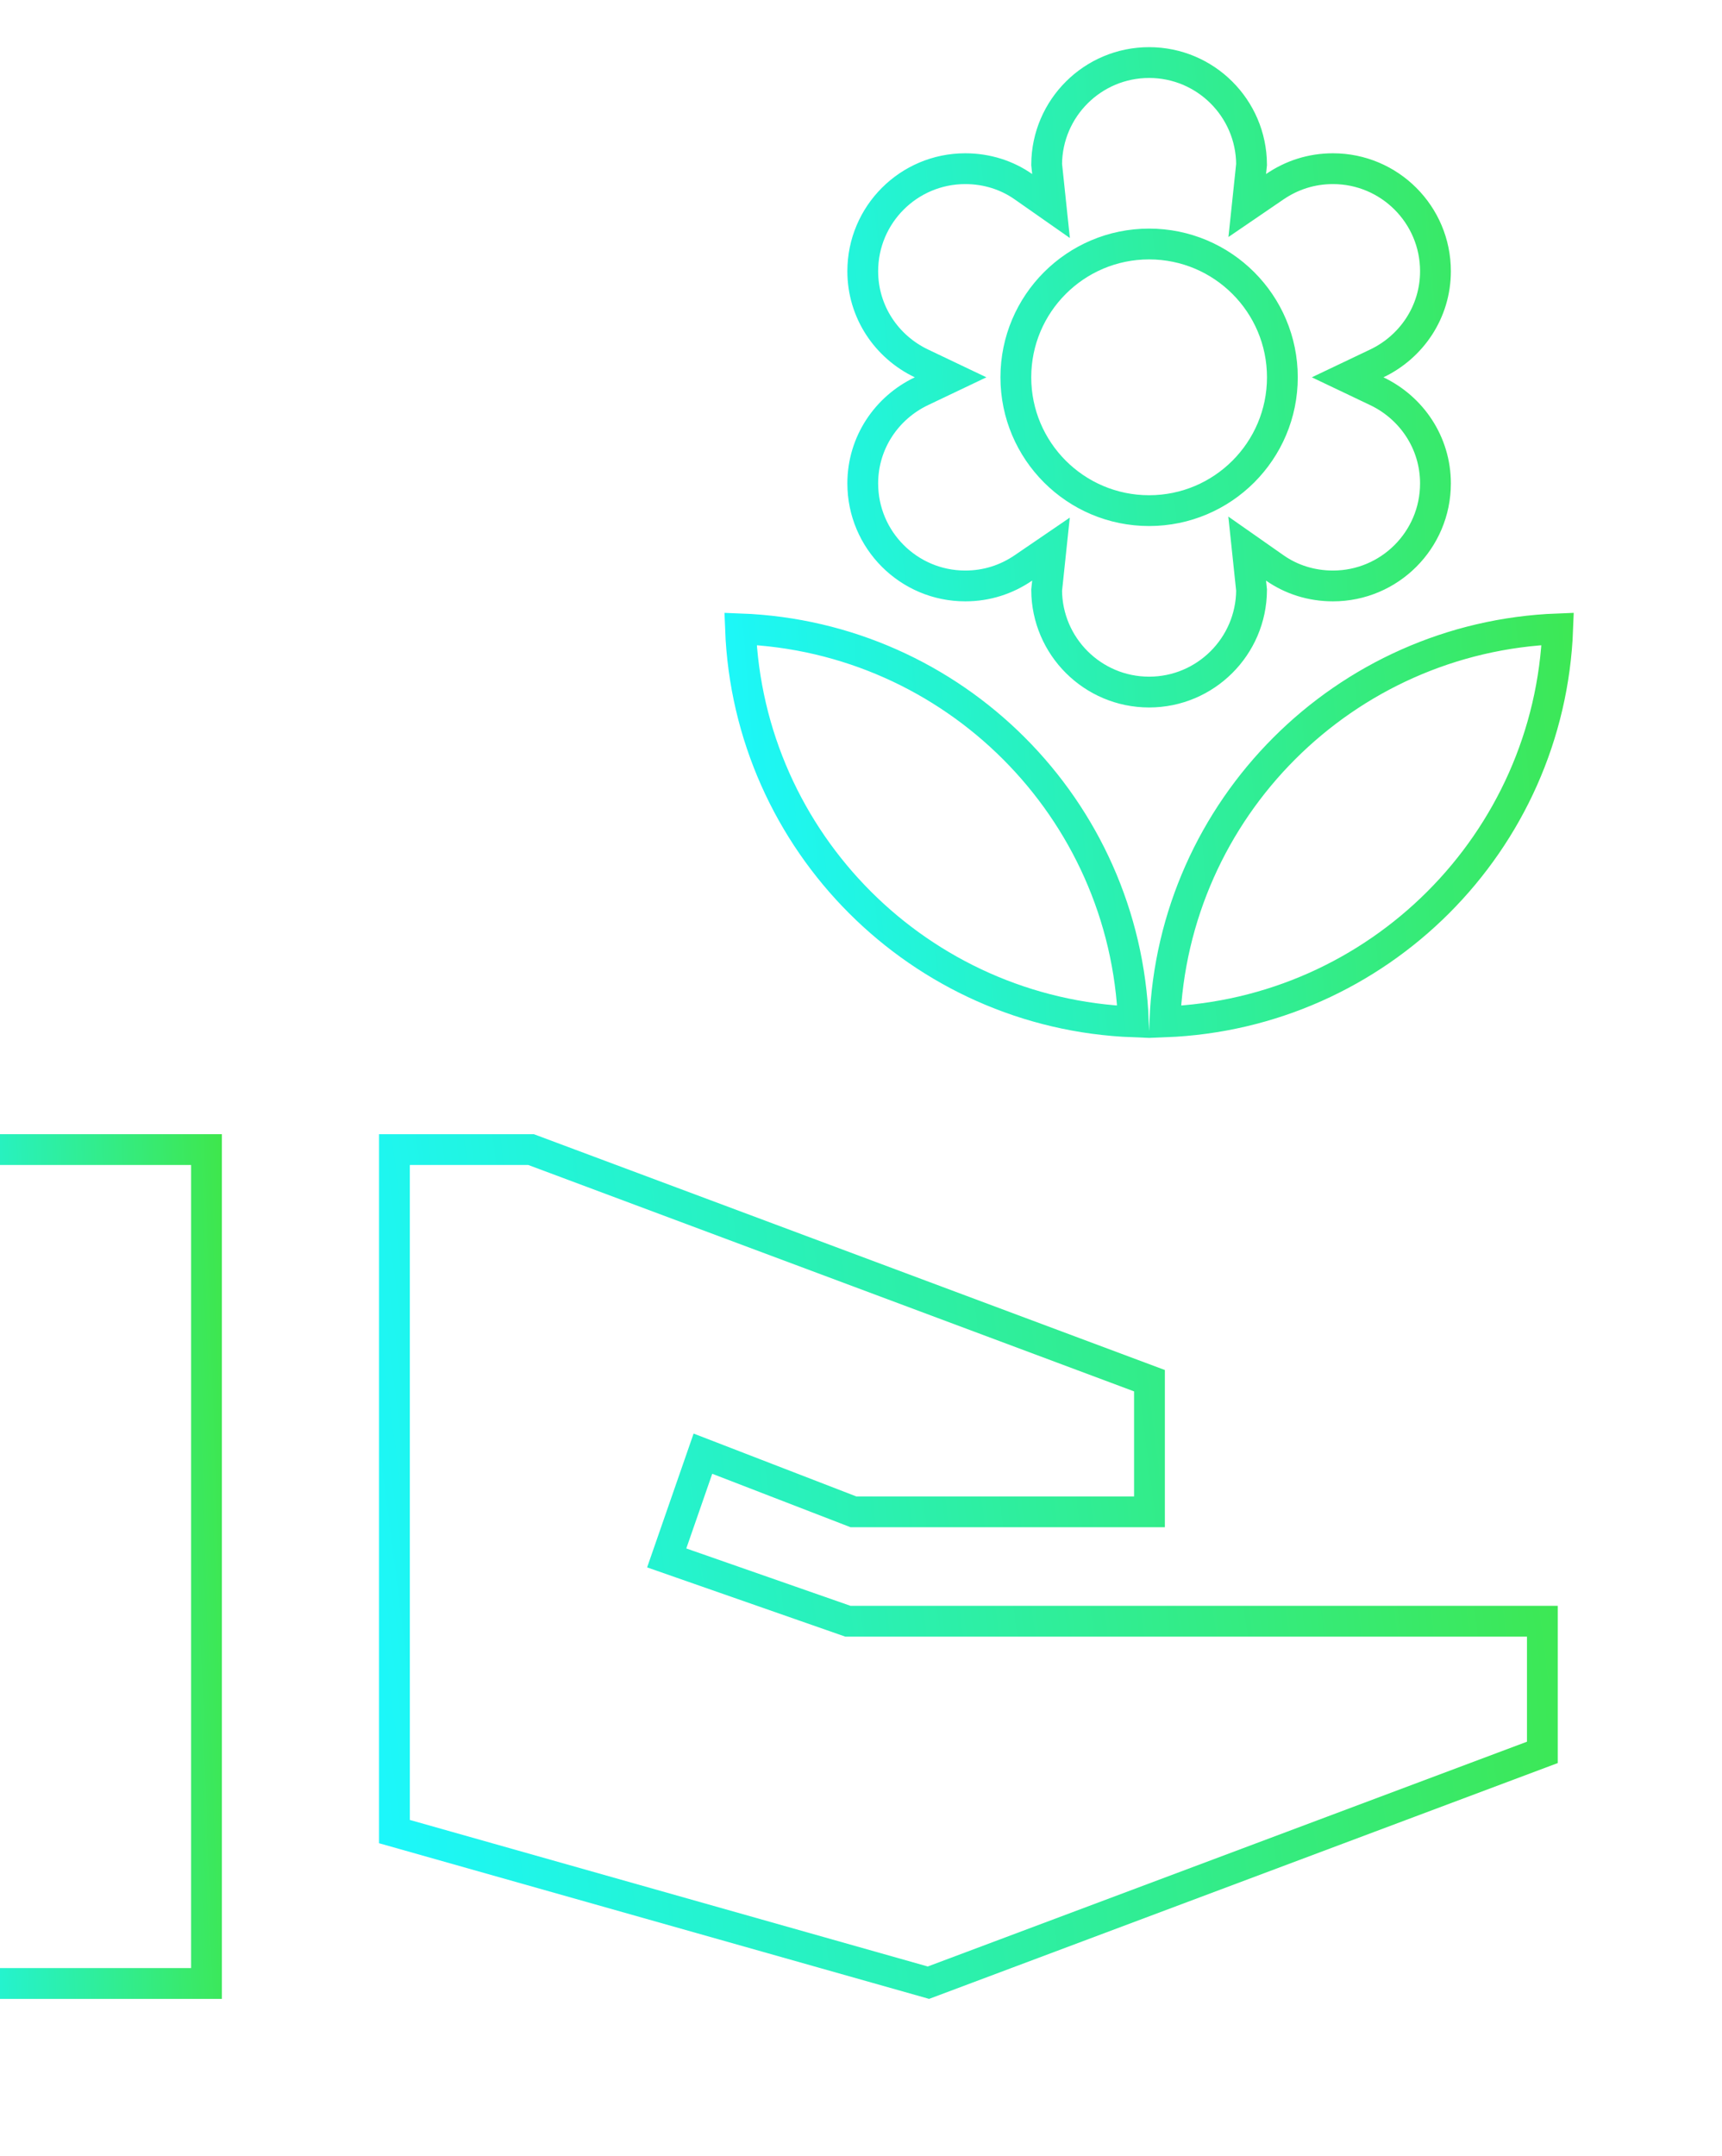
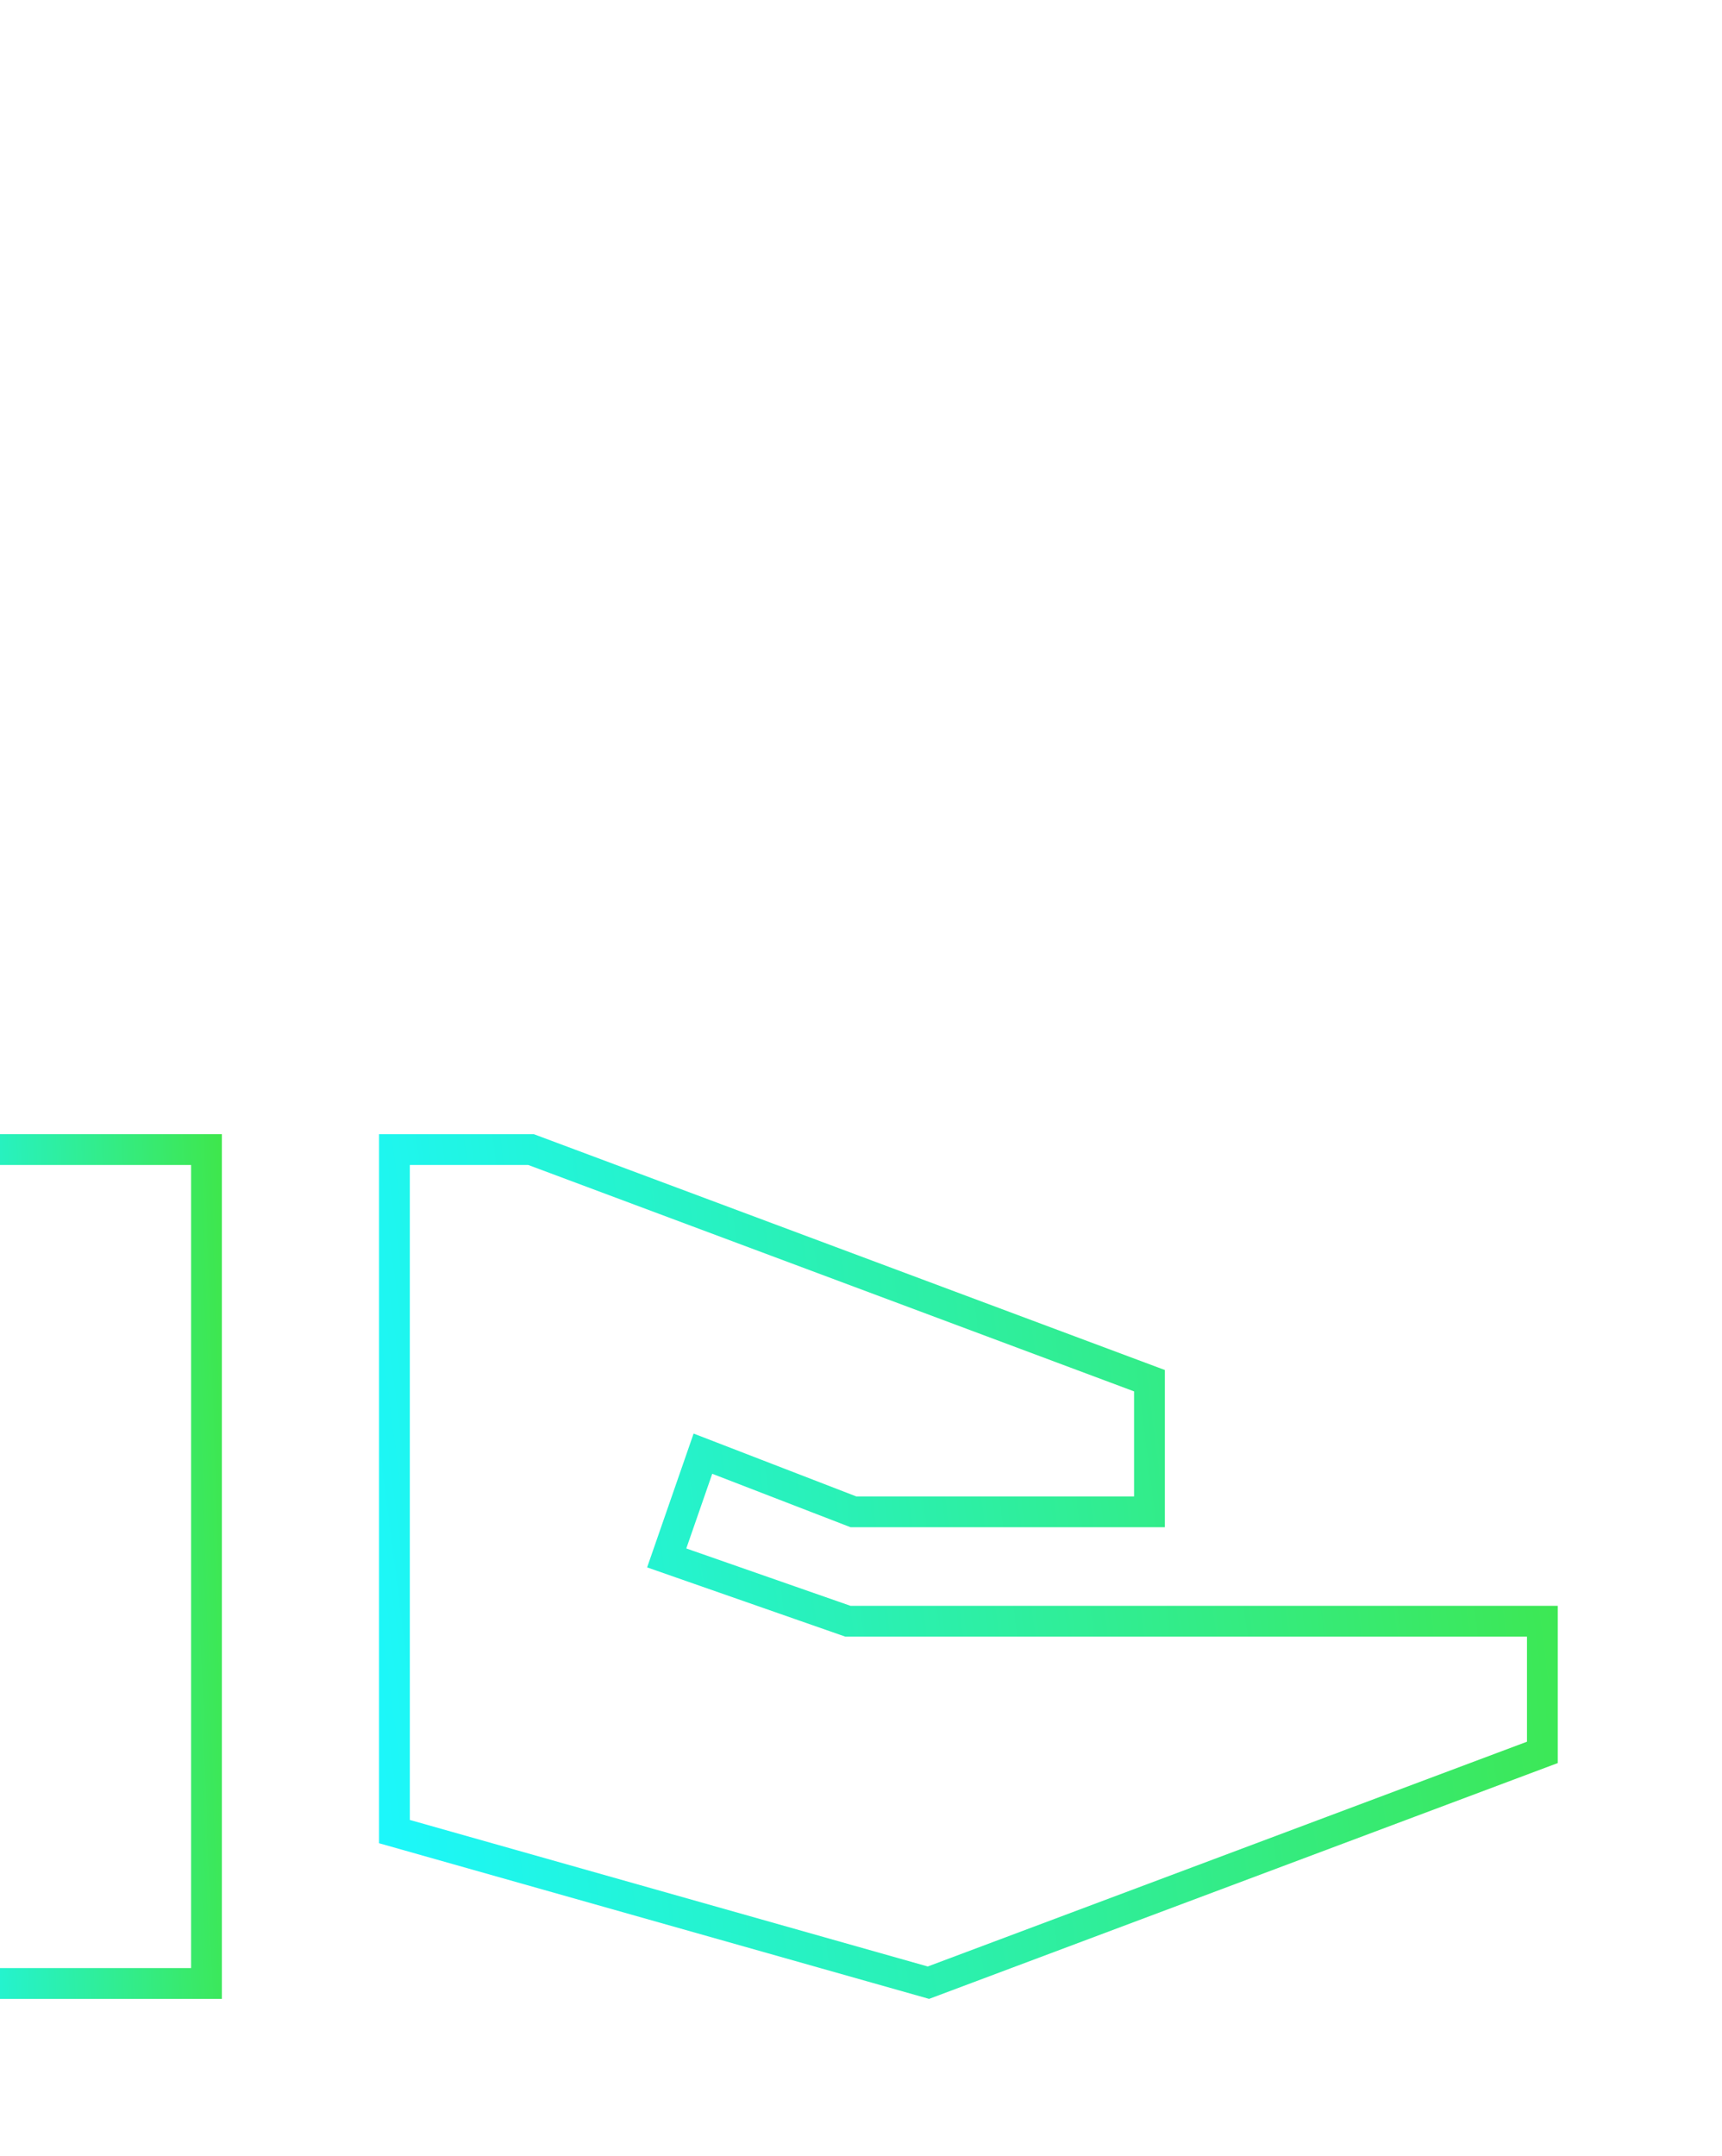
<svg xmlns="http://www.w3.org/2000/svg" width="151" height="189" viewBox="0 0 151 189" fill="none">
  <g clip-path="url(#clip0_10176_75888)">
-     <path d="M64.933 55.126C83.639 55.833 98.677 70.871 99.385 89.577C80.679 88.869 65.64 73.831 64.933 55.126ZM136.594 55.126C135.886 73.832 120.849 88.869 102.143 89.577C102.85 70.871 117.888 55.833 136.594 55.126ZM100.764 5.484C105.705 5.484 109.719 9.481 109.748 14.415L109.675 15.115L109.369 18.016L111.778 16.371C113.259 15.36 114.98 14.787 116.888 14.787C121.848 14.787 125.874 18.813 125.874 23.773C125.874 27.356 123.762 30.413 120.731 31.856L118.172 33.075L120.731 34.294C123.762 35.737 125.874 38.794 125.874 42.377C125.874 47.337 121.847 51.363 116.888 51.363C114.972 51.363 113.216 50.786 111.791 49.789L109.364 48.089L109.675 51.036L109.748 51.733C109.719 56.668 105.706 60.666 100.764 60.666C95.822 60.665 91.808 56.668 91.779 51.733L91.853 51.036L92.159 48.134L89.749 49.779C88.268 50.79 86.547 51.363 84.64 51.363C79.68 51.363 75.654 47.337 75.654 42.377C75.654 38.794 77.766 35.737 80.797 34.294L83.356 33.075L80.797 31.856C77.766 30.413 75.654 27.356 75.654 23.773C75.654 18.813 79.68 14.787 84.64 14.787C86.556 14.787 88.311 15.364 89.736 16.362L92.163 18.06L91.853 15.115L91.779 14.415C91.809 9.481 95.822 5.484 100.764 5.484ZM100.764 21.389C94.313 21.389 89.078 26.624 89.078 33.075C89.078 39.526 94.313 44.761 100.764 44.761C107.215 44.761 112.45 39.526 112.45 33.075C112.45 26.624 107.215 21.389 100.764 21.389Z" stroke="url(#paint0_linear_10176_75888)" stroke-width="2.7" />
+     <path d="M64.933 55.126C83.639 55.833 98.677 70.871 99.385 89.577C80.679 88.869 65.64 73.831 64.933 55.126ZM136.594 55.126C135.886 73.832 120.849 88.869 102.143 89.577C102.85 70.871 117.888 55.833 136.594 55.126ZM100.764 5.484C105.705 5.484 109.719 9.481 109.748 14.415L109.675 15.115L109.369 18.016L111.778 16.371C113.259 15.36 114.98 14.787 116.888 14.787C121.848 14.787 125.874 18.813 125.874 23.773C125.874 27.356 123.762 30.413 120.731 31.856L118.172 33.075L120.731 34.294C123.762 35.737 125.874 38.794 125.874 42.377C125.874 47.337 121.847 51.363 116.888 51.363C114.972 51.363 113.216 50.786 111.791 49.789L109.364 48.089L109.675 51.036L109.748 51.733C109.719 56.668 105.706 60.666 100.764 60.666C95.822 60.665 91.808 56.668 91.779 51.733L91.853 51.036L92.159 48.134L89.749 49.779C88.268 50.79 86.547 51.363 84.64 51.363C79.68 51.363 75.654 47.337 75.654 42.377C75.654 38.794 77.766 35.737 80.797 34.294L83.356 33.075L80.797 31.856C77.766 30.413 75.654 27.356 75.654 23.773C75.654 18.813 79.68 14.787 84.64 14.787C86.556 14.787 88.311 15.364 89.736 16.362L92.163 18.06L91.853 15.115L91.779 14.415C91.809 9.481 95.822 5.484 100.764 5.484ZM100.764 21.389C94.313 21.389 89.078 26.624 89.078 33.075C89.078 39.526 94.313 44.761 100.764 44.761C112.45 26.624 107.215 21.389 100.764 21.389Z" stroke="url(#paint0_linear_10176_75888)" stroke-width="2.7" />
  </g>
  <g clip-path="url(#clip1_10176_75888)">
    <path d="M18.107 100.771V173.869H-6.756V100.771H18.107Z" stroke="url(#paint1_linear_10176_75888)" stroke-width="2.7" />
    <path d="M46.568 100.771L100.795 121.03V132.525H74.836L62.941 127.93L61.638 127.427L61.18 128.746L58.905 135.293L58.463 136.565L59.735 137.01L74.137 142.04L74.353 142.115H135.248V153.611L81.413 173.799L34.588 160.554V100.771H46.568Z" stroke="url(#paint2_linear_10176_75888)" stroke-width="2.7" />
  </g>
  <defs>
    <linearGradient id="paint0_linear_10176_75888" x1="140.095" y1="-6.44" x2="58.296" y2="0.157" gradientUnits="userSpaceOnUse">
      <stop stop-color="#40E645" />
      <stop offset="1" stop-color="#1CF7FA" />
    </linearGradient>
    <linearGradient id="paint1_linear_10176_75888" x1="20.243" y1="90.19" x2="-10.214" y2="91.232" gradientUnits="userSpaceOnUse">
      <stop stop-color="#40E645" />
      <stop offset="1" stop-color="#1CF7FA" />
    </linearGradient>
    <linearGradient id="paint2_linear_10176_75888" x1="139.544" y1="90.19" x2="27.048" y2="104.625" gradientUnits="userSpaceOnUse">
      <stop stop-color="#40E645" />
      <stop offset="1" stop-color="#1CF7FA" />
    </linearGradient>
    <clipPath id="clip0_10176_75888">
-       <rect width="99.225" height="99.225" fill="white" transform="translate(51.148)" />
-     </clipPath>
+       </clipPath>
    <clipPath id="clip1_10176_75888">
      <rect width="165.375" height="165.375" fill="white" transform="translate(-15 23.625)" />
    </clipPath>
  </defs>
</svg>